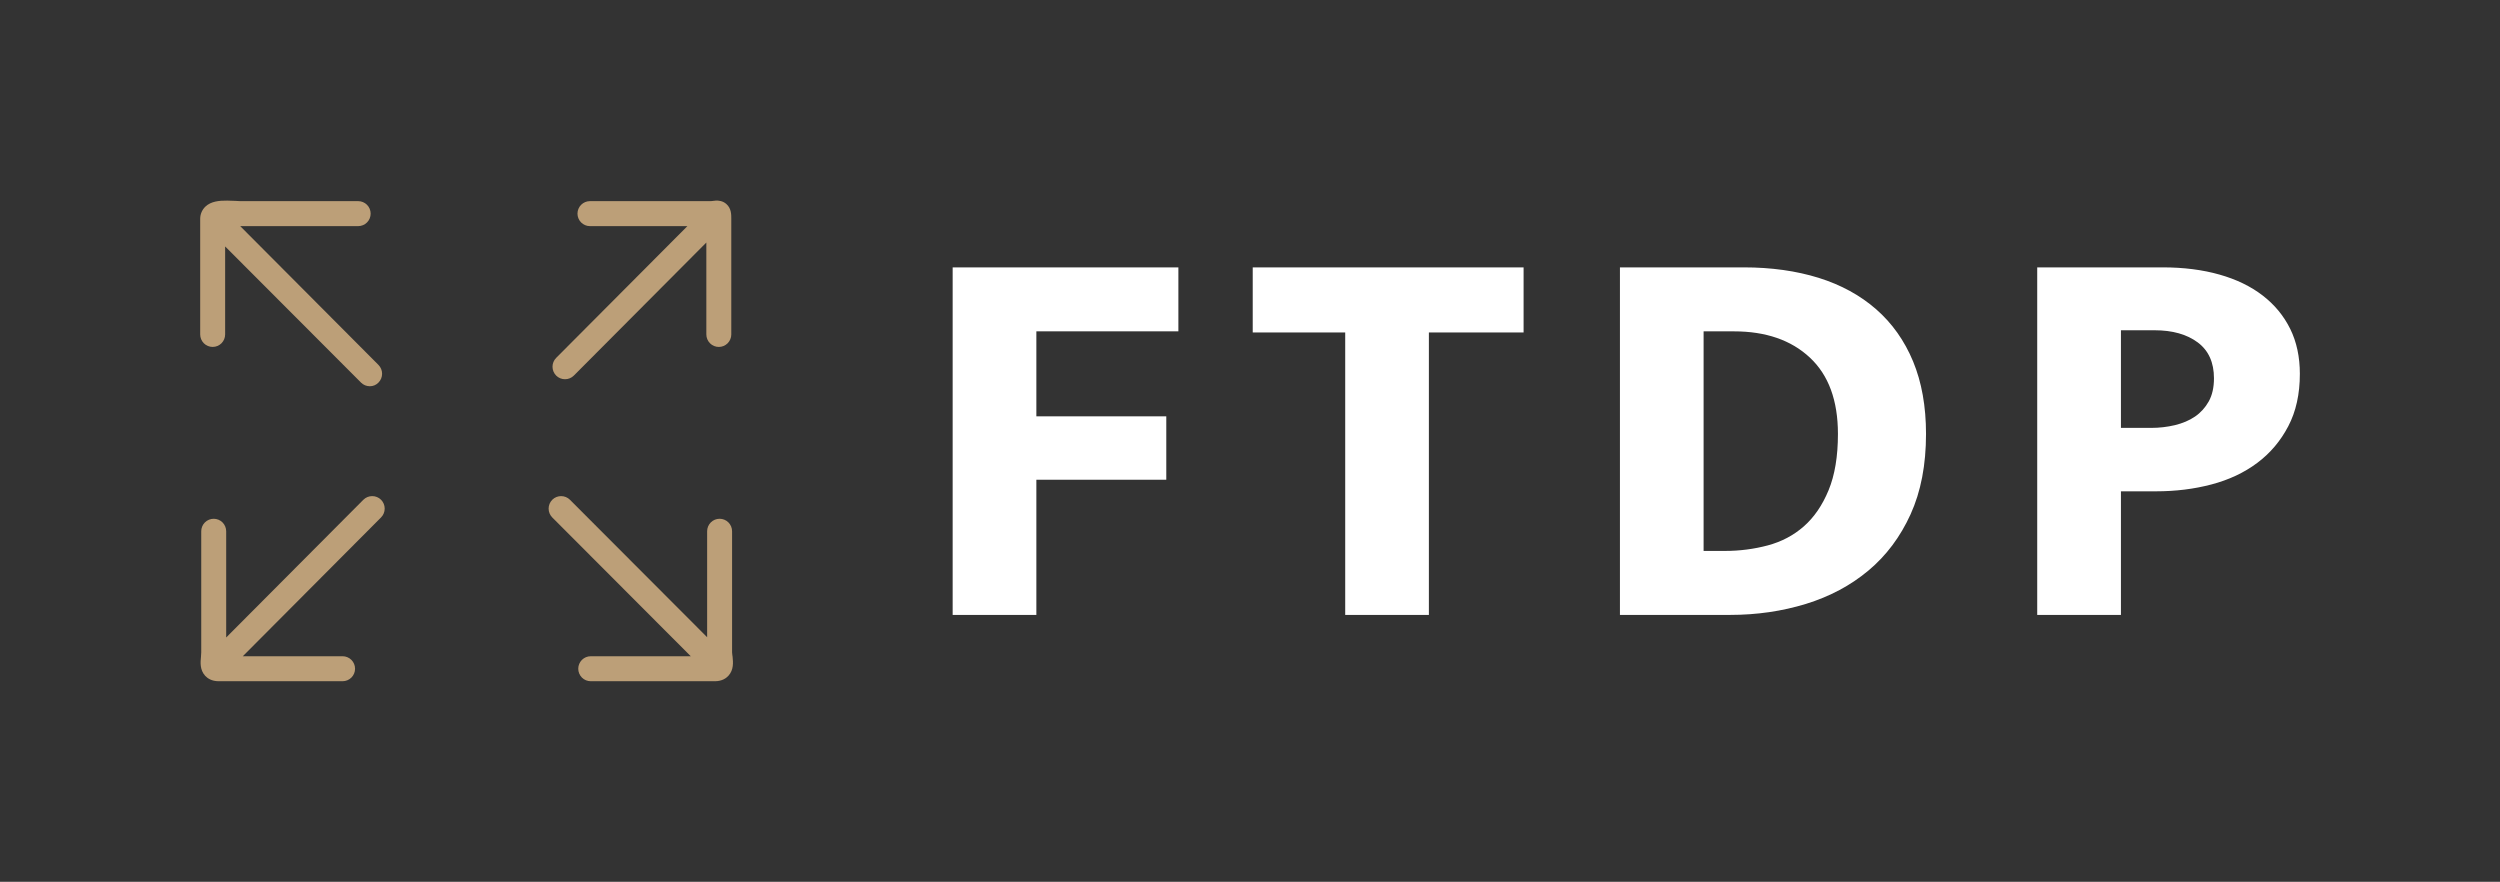
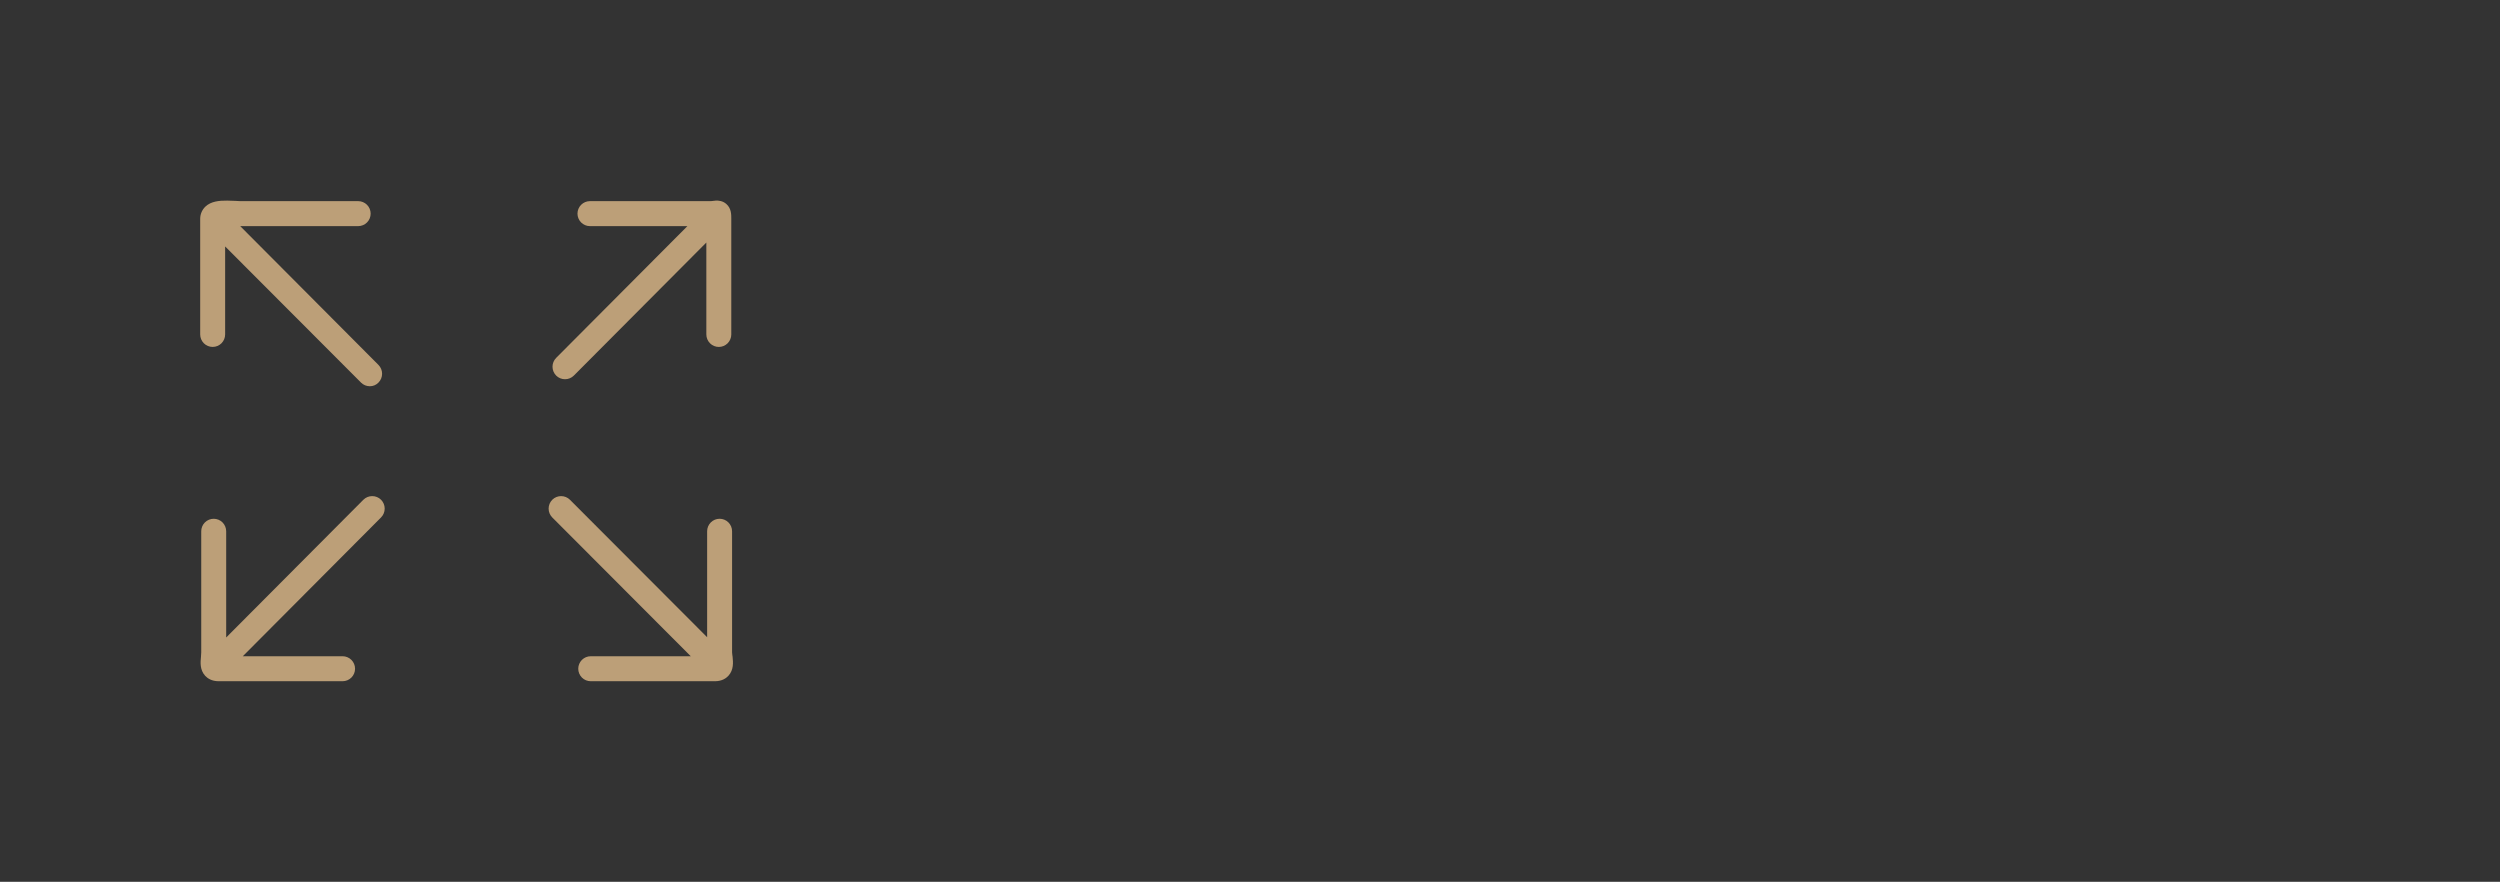
<svg xmlns="http://www.w3.org/2000/svg" width="275" height="97" viewBox="0 0 275 97" fill="none">
  <rect x="0" y="0" width="275" height="97" fill="#333333" stroke="none" />
  <path fill-rule="evenodd" clip-rule="evenodd" d="M24.994 22.068C24.095 22.057 23.201 22.15 22.593 22.727C22.412 22.901 22.267 23.11 22.169 23.341C22.07 23.572 22.02 23.822 22.021 24.073V36.788C22.021 37.152 22.166 37.502 22.423 37.76C22.681 38.017 23.03 38.162 23.393 38.162C23.757 38.162 24.106 38.017 24.363 37.76C24.621 37.502 24.765 37.152 24.765 36.788V27.108L39.714 42.086C39.982 42.355 40.334 42.487 40.685 42.487C40.861 42.487 41.036 42.452 41.198 42.383C41.36 42.314 41.507 42.213 41.629 42.086C41.886 41.828 42.031 41.478 42.031 41.113C42.031 40.748 41.886 40.397 41.629 40.139L26.424 24.874H39.399C39.579 24.874 39.758 24.838 39.924 24.769C40.091 24.7 40.242 24.599 40.369 24.471C40.497 24.344 40.598 24.192 40.667 24.026C40.736 23.859 40.771 23.68 40.771 23.499C40.771 23.319 40.736 23.14 40.667 22.973C40.598 22.807 40.497 22.655 40.369 22.527C40.242 22.4 40.091 22.299 39.924 22.229C39.758 22.16 39.579 22.125 39.399 22.125H26.423C26.274 22.125 26.089 22.108 25.88 22.097C25.585 22.081 25.29 22.072 24.994 22.068ZM78.728 22.068C78.623 22.073 78.542 22.086 78.471 22.096C78.378 22.108 78.26 22.125 78.099 22.125H64.895C64.531 22.125 64.182 22.27 63.925 22.527C63.668 22.785 63.523 23.135 63.523 23.499C63.523 23.864 63.668 24.214 63.925 24.471C64.182 24.729 64.531 24.874 64.895 24.874H75.614L61.178 39.367C60.921 39.625 60.776 39.975 60.776 40.34C60.776 40.705 60.921 41.056 61.178 41.314C61.306 41.442 61.458 41.543 61.624 41.612C61.791 41.681 61.97 41.716 62.15 41.715C62.331 41.716 62.51 41.681 62.676 41.612C62.843 41.543 62.995 41.442 63.123 41.314L77.698 26.678V36.789C77.698 37.153 77.843 37.503 78.1 37.761C78.357 38.018 78.706 38.163 79.07 38.163C79.434 38.163 79.783 38.018 80.04 37.761C80.297 37.503 80.442 37.153 80.442 36.789V24.073C80.442 23.593 80.449 22.926 79.899 22.44C79.505 22.09 79.043 22.052 78.728 22.068ZM40.942 54.573C40.592 54.573 40.239 54.705 39.971 54.973L24.88 70.124V58.439C24.88 58.259 24.844 58.08 24.775 57.913C24.706 57.746 24.605 57.595 24.478 57.467C24.351 57.34 24.199 57.238 24.033 57.169C23.866 57.1 23.688 57.065 23.508 57.065C23.328 57.065 23.149 57.1 22.983 57.169C22.816 57.238 22.665 57.34 22.538 57.467C22.41 57.595 22.309 57.746 22.24 57.913C22.171 58.08 22.136 58.259 22.136 58.439V71.755C22.136 71.924 22.123 72.082 22.108 72.243C22.049 72.846 21.969 73.677 22.565 74.333C22.816 74.611 23.287 74.935 24.051 74.935H37.684C38.048 74.935 38.397 74.79 38.654 74.532C38.912 74.275 39.056 73.925 39.056 73.56C39.056 73.196 38.912 72.846 38.654 72.588C38.397 72.331 38.048 72.186 37.684 72.186H26.709L41.914 56.92C42.172 56.661 42.316 56.311 42.316 55.946C42.316 55.581 42.172 55.231 41.914 54.972C41.787 54.845 41.635 54.744 41.468 54.675C41.301 54.606 41.123 54.571 40.942 54.572V54.573ZM61.722 54.573C61.371 54.573 61.018 54.705 60.75 54.973C60.493 55.232 60.348 55.582 60.348 55.947C60.348 56.312 60.493 56.662 60.75 56.921L75.984 72.186H64.98C64.616 72.186 64.267 72.331 64.01 72.588C63.753 72.846 63.608 73.196 63.608 73.56C63.608 73.925 63.753 74.275 64.01 74.532C64.267 74.79 64.616 74.935 64.98 74.935H78.642C79.406 74.935 79.877 74.611 80.128 74.333C80.724 73.677 80.644 72.846 80.585 72.243C80.57 72.082 80.529 71.924 80.529 71.756V58.438C80.529 58.074 80.384 57.724 80.127 57.466C79.87 57.209 79.521 57.064 79.157 57.064C78.793 57.064 78.444 57.209 78.187 57.466C77.93 57.724 77.785 58.074 77.785 58.438V70.095L62.694 54.974C62.566 54.846 62.414 54.745 62.248 54.676C62.081 54.607 61.902 54.572 61.721 54.573H61.722Z" fill="url(#paint0_linear_1_30)" />
-   <path d="M129.622 29.411H104.792V67.64H114V52.773H128.292V45.796H114V36.449H129.622V29.411ZM167.595 29.411H137.8V36.574H147.973V67.64H157.177V36.574H167.595V29.411ZM191.815 29.411H178.193V67.64H190.306C193.25 67.64 196.035 67.234 198.659 66.427C201.284 65.616 203.578 64.394 205.533 62.756C207.492 61.118 209.037 59.054 210.167 56.565C211.297 54.075 211.862 51.135 211.862 47.739C211.862 44.704 211.387 42.044 210.442 39.76C209.492 37.471 208.137 35.562 206.383 34.025C204.628 32.487 202.518 31.335 200.054 30.563C197.589 29.797 194.845 29.411 191.815 29.411ZM187.396 60.602V36.449H190.726C194.24 36.449 197.024 37.411 199.084 39.334C201.144 41.252 202.173 44.057 202.173 47.739C202.173 50.203 201.828 52.267 201.144 53.925C200.459 55.583 199.549 56.91 198.419 57.902C197.289 58.894 195.965 59.59 194.45 59.996C192.94 60.397 191.375 60.602 189.761 60.602H187.396ZM224.094 29.411V67.64H233.303V54.045H237.177C239.316 54.045 241.346 53.795 243.261 53.289C245.18 52.783 246.855 51.997 248.29 50.925C249.725 49.853 250.864 48.505 251.709 46.888C252.559 45.27 252.984 43.346 252.984 41.122C252.984 39.264 252.629 37.611 251.924 36.178C251.214 34.741 250.209 33.519 248.895 32.507C247.585 31.495 246 30.729 244.141 30.203C242.286 29.677 240.206 29.411 237.902 29.411H224.094ZM233.303 47.068V36.329H236.997C238.972 36.329 240.556 36.775 241.751 37.666C242.941 38.553 243.536 39.87 243.536 41.608C243.536 42.62 243.346 43.466 242.961 44.158C242.576 44.844 242.071 45.4 241.446 45.826C240.821 46.251 240.081 46.562 239.237 46.767C238.387 46.968 237.522 47.068 236.632 47.068H233.303Z" fill="white" />
  <defs>
    <linearGradient id="paint0_linear_1_30" x1="23.481" y1="76.397" x2="79.276" y2="20.713" gradientUnits="userSpaceOnUse">
      <stop offset="0.05" stop-color="#BC9F78" />
      <stop offset="0.95" stop-color="#BC9F78" />
    </linearGradient>
  </defs>
</svg>